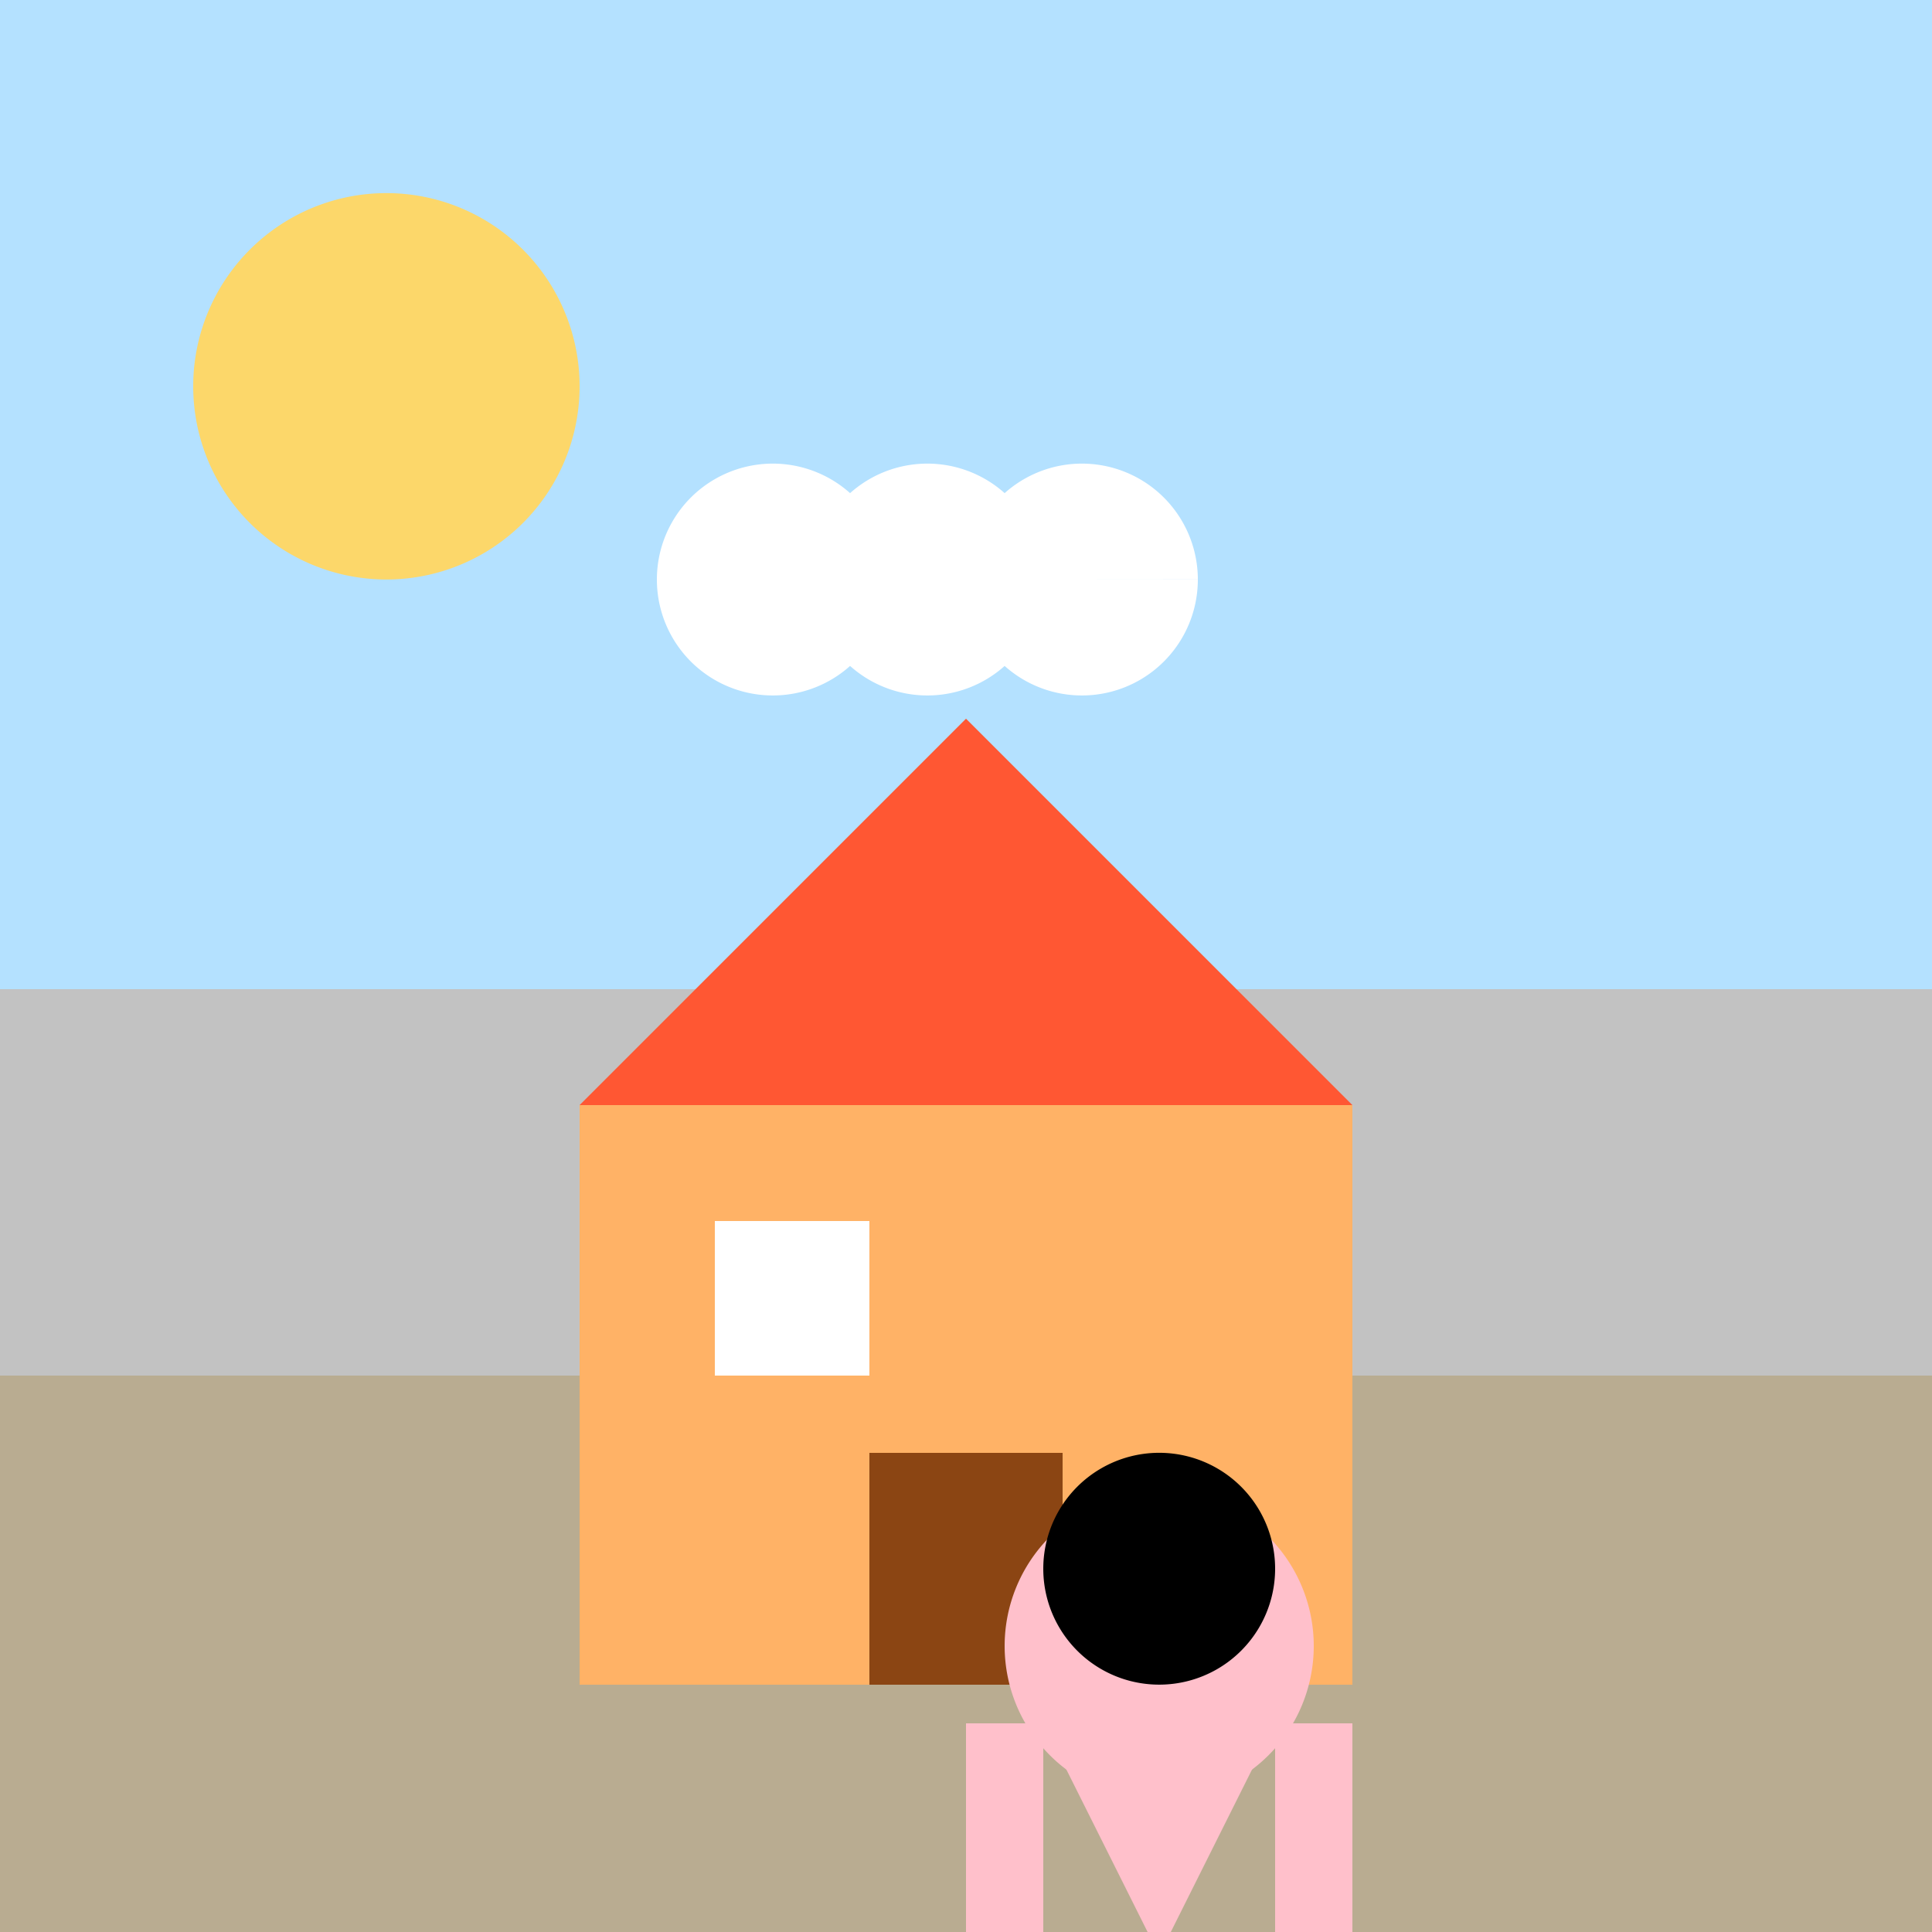
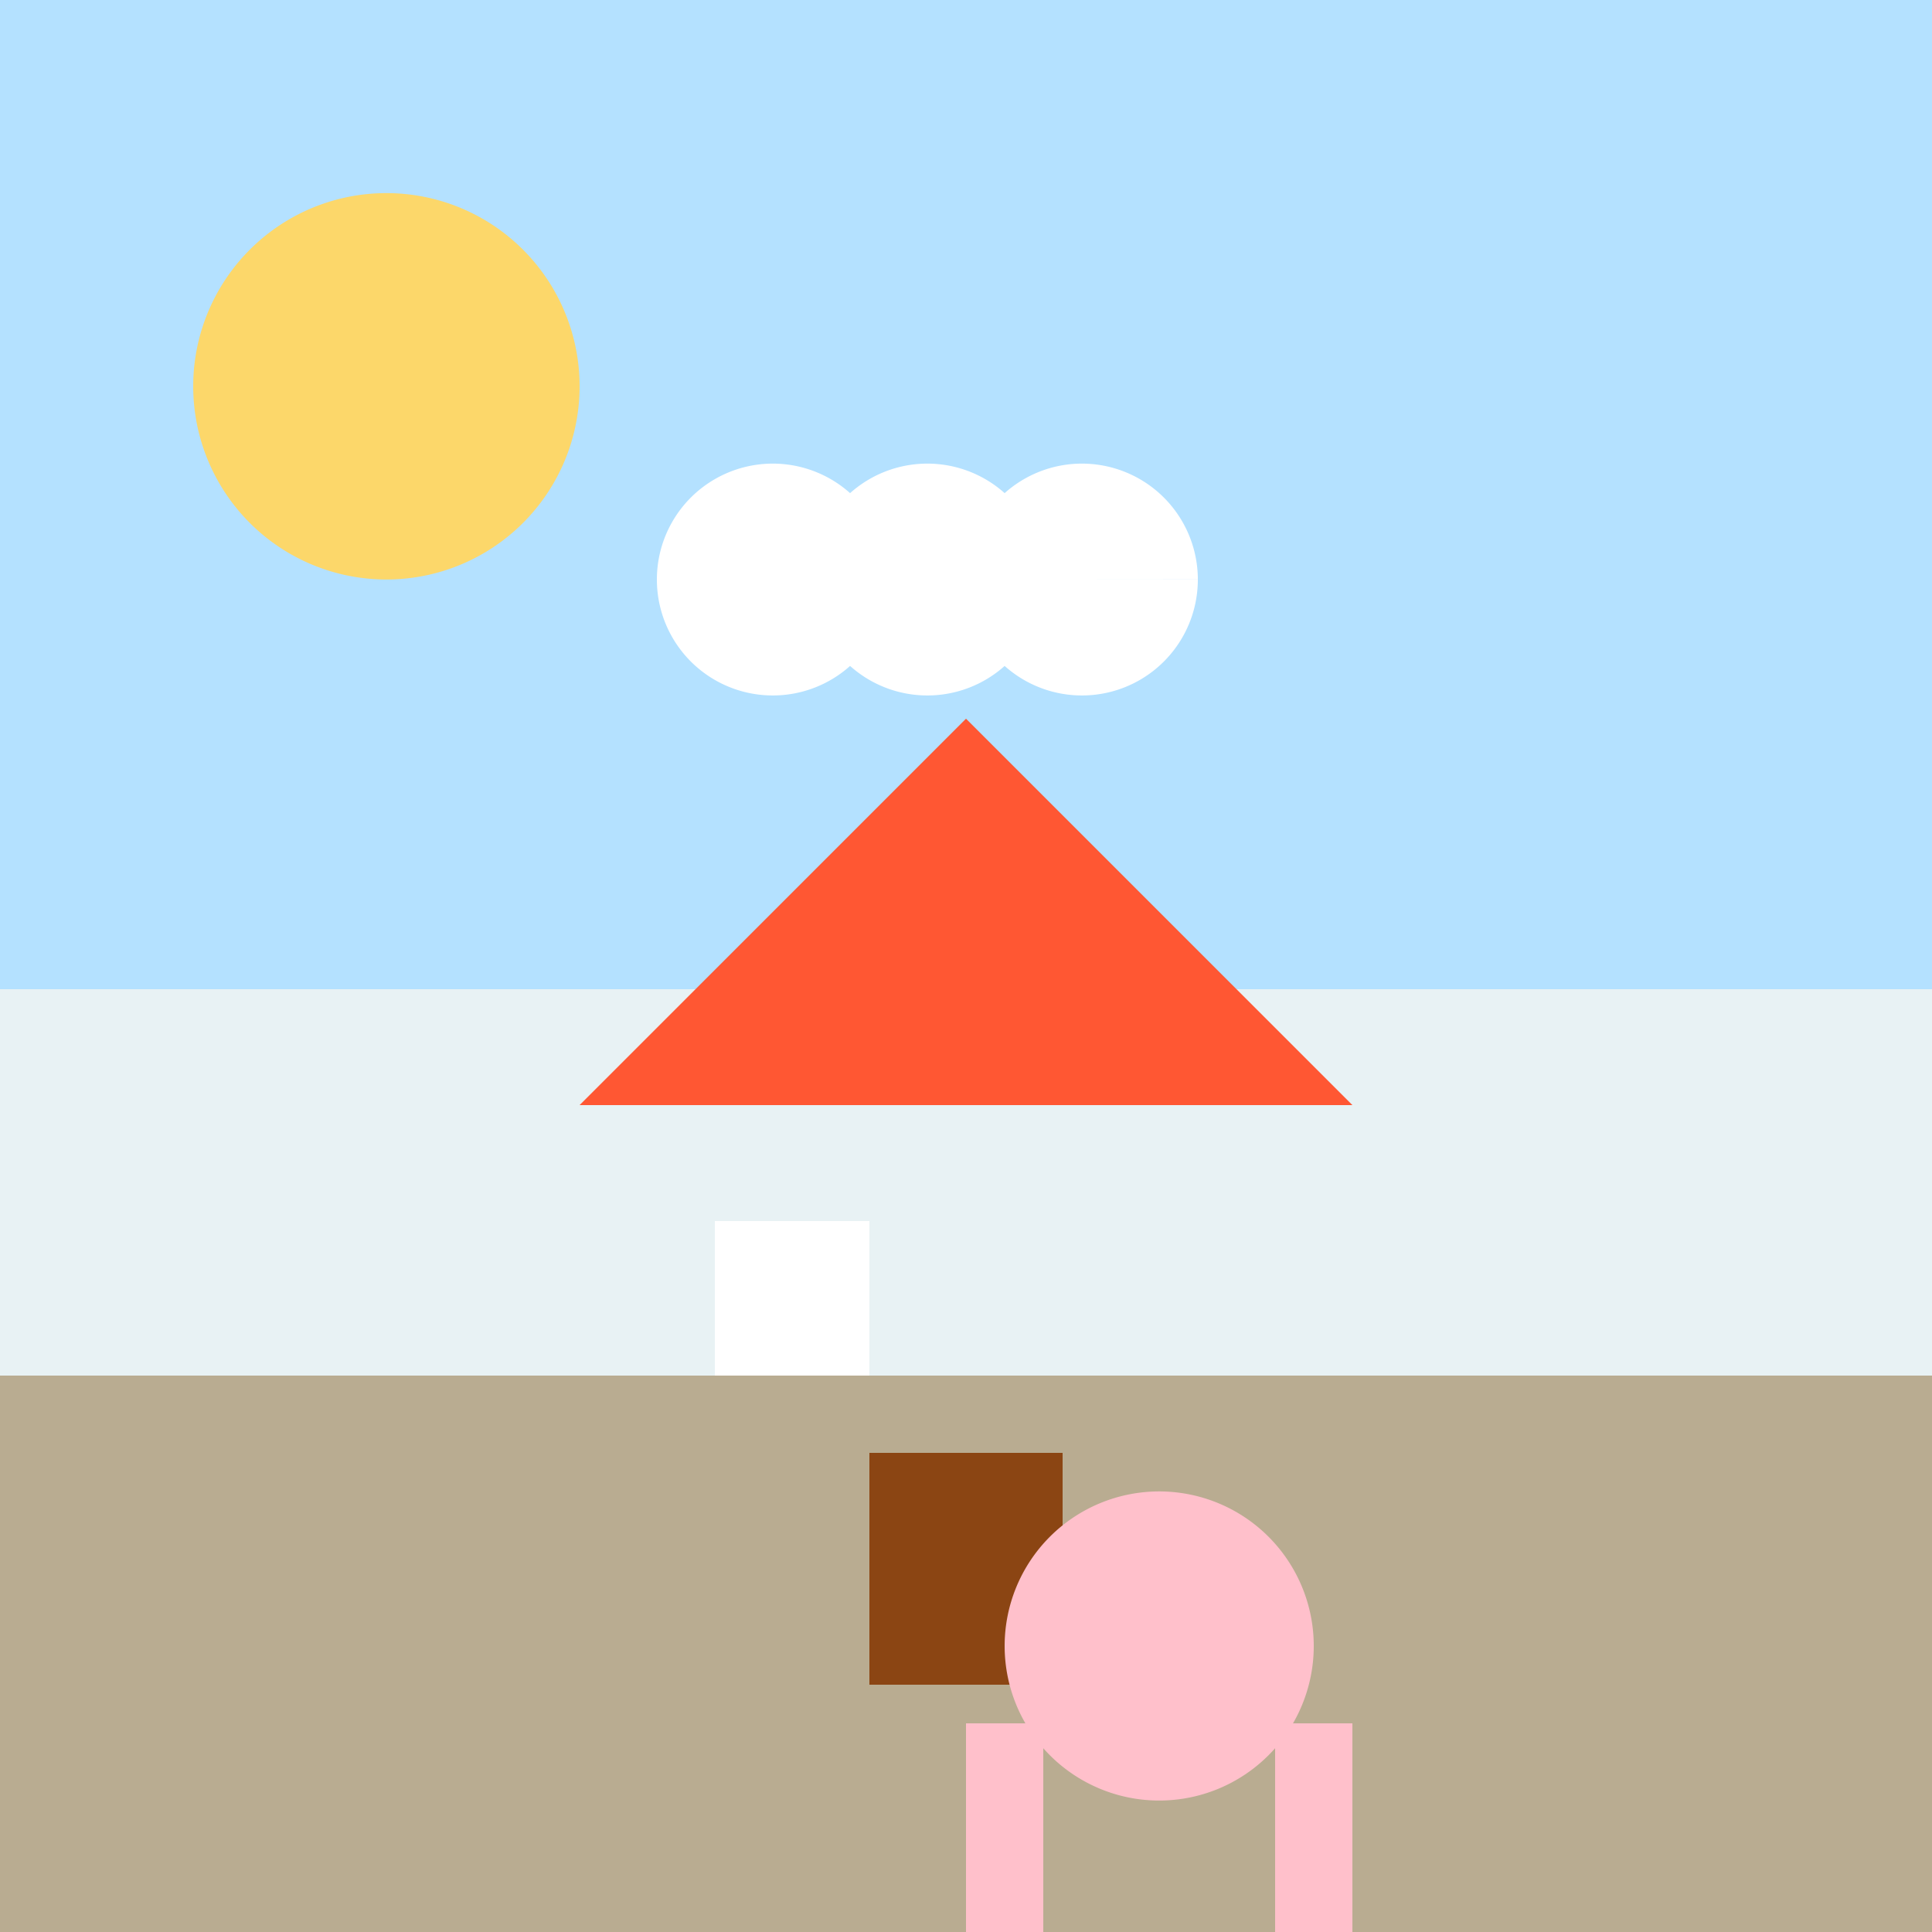
<svg xmlns="http://www.w3.org/2000/svg" width="500" height="500">
  <defs />
  <g>
    <rect fill="#E8F2F4" stroke="none" x="0" y="0" width="512" height="512" />
    <rect fill="#B4E1FF" stroke="none" x="0" y="0" width="512" height="256" />
    <path fill="#FCD76A" stroke="none" paint-order="stroke fill markers" d=" M 150 100 A 50 50 0 1 1 150 99.95" />
    <path fill="#FFFFFF" stroke="none" paint-order="stroke fill markers" d=" M 230 150 A 30 30 0 1 1 230 149.97 L 270 150 A 30 30 0 1 1 270 149.97 L 310 150 A 30 30 0 1 1 310 149.97" />
-     <rect fill="#C2C2C2" stroke="none" x="0" y="256" width="512" height="256" />
    <rect fill="#B9AC91" stroke="none" x="0" y="356" width="512" height="256" />
-     <rect fill="#FFB266" stroke="none" x="150" y="286" width="200" height="150" />
    <path fill="#FF5733" stroke="none" paint-order="stroke fill markers" d=" M 150 286 L 250 186 L 350 286 Z" />
    <rect fill="#8B4513" stroke="none" x="225" y="376" width="50" height="60" />
    <rect fill="#FFFFFF" stroke="none" x="185" y="316" width="40" height="40" />
    <path fill="#FFC0CB" stroke="none" paint-order="stroke fill markers" d=" M 340 426 A 40 40 0 1 1 340 425.96" />
-     <path fill="#000000" stroke="none" paint-order="stroke fill markers" d=" M 330 406 A 30 30 0 1 1 330 405.97" />
-     <path fill="#FFC0CB" stroke="none" paint-order="stroke fill markers" d=" M 270 446 L 330 446 L 300 506 Z" />
    <rect fill="#FFC0CB" stroke="none" x="250" y="446" width="20" height="80" />
    <rect fill="#FFC0CB" stroke="none" x="330" y="446" width="20" height="80" />
-     <path fill="#FFC0CB" stroke="none" paint-order="stroke fill markers" d=" M 275 526 A 15 15 0 1 1 275 525.985 L 385 526 A 15 15 0 1 1 385 525.985" />
  </g>
</svg>